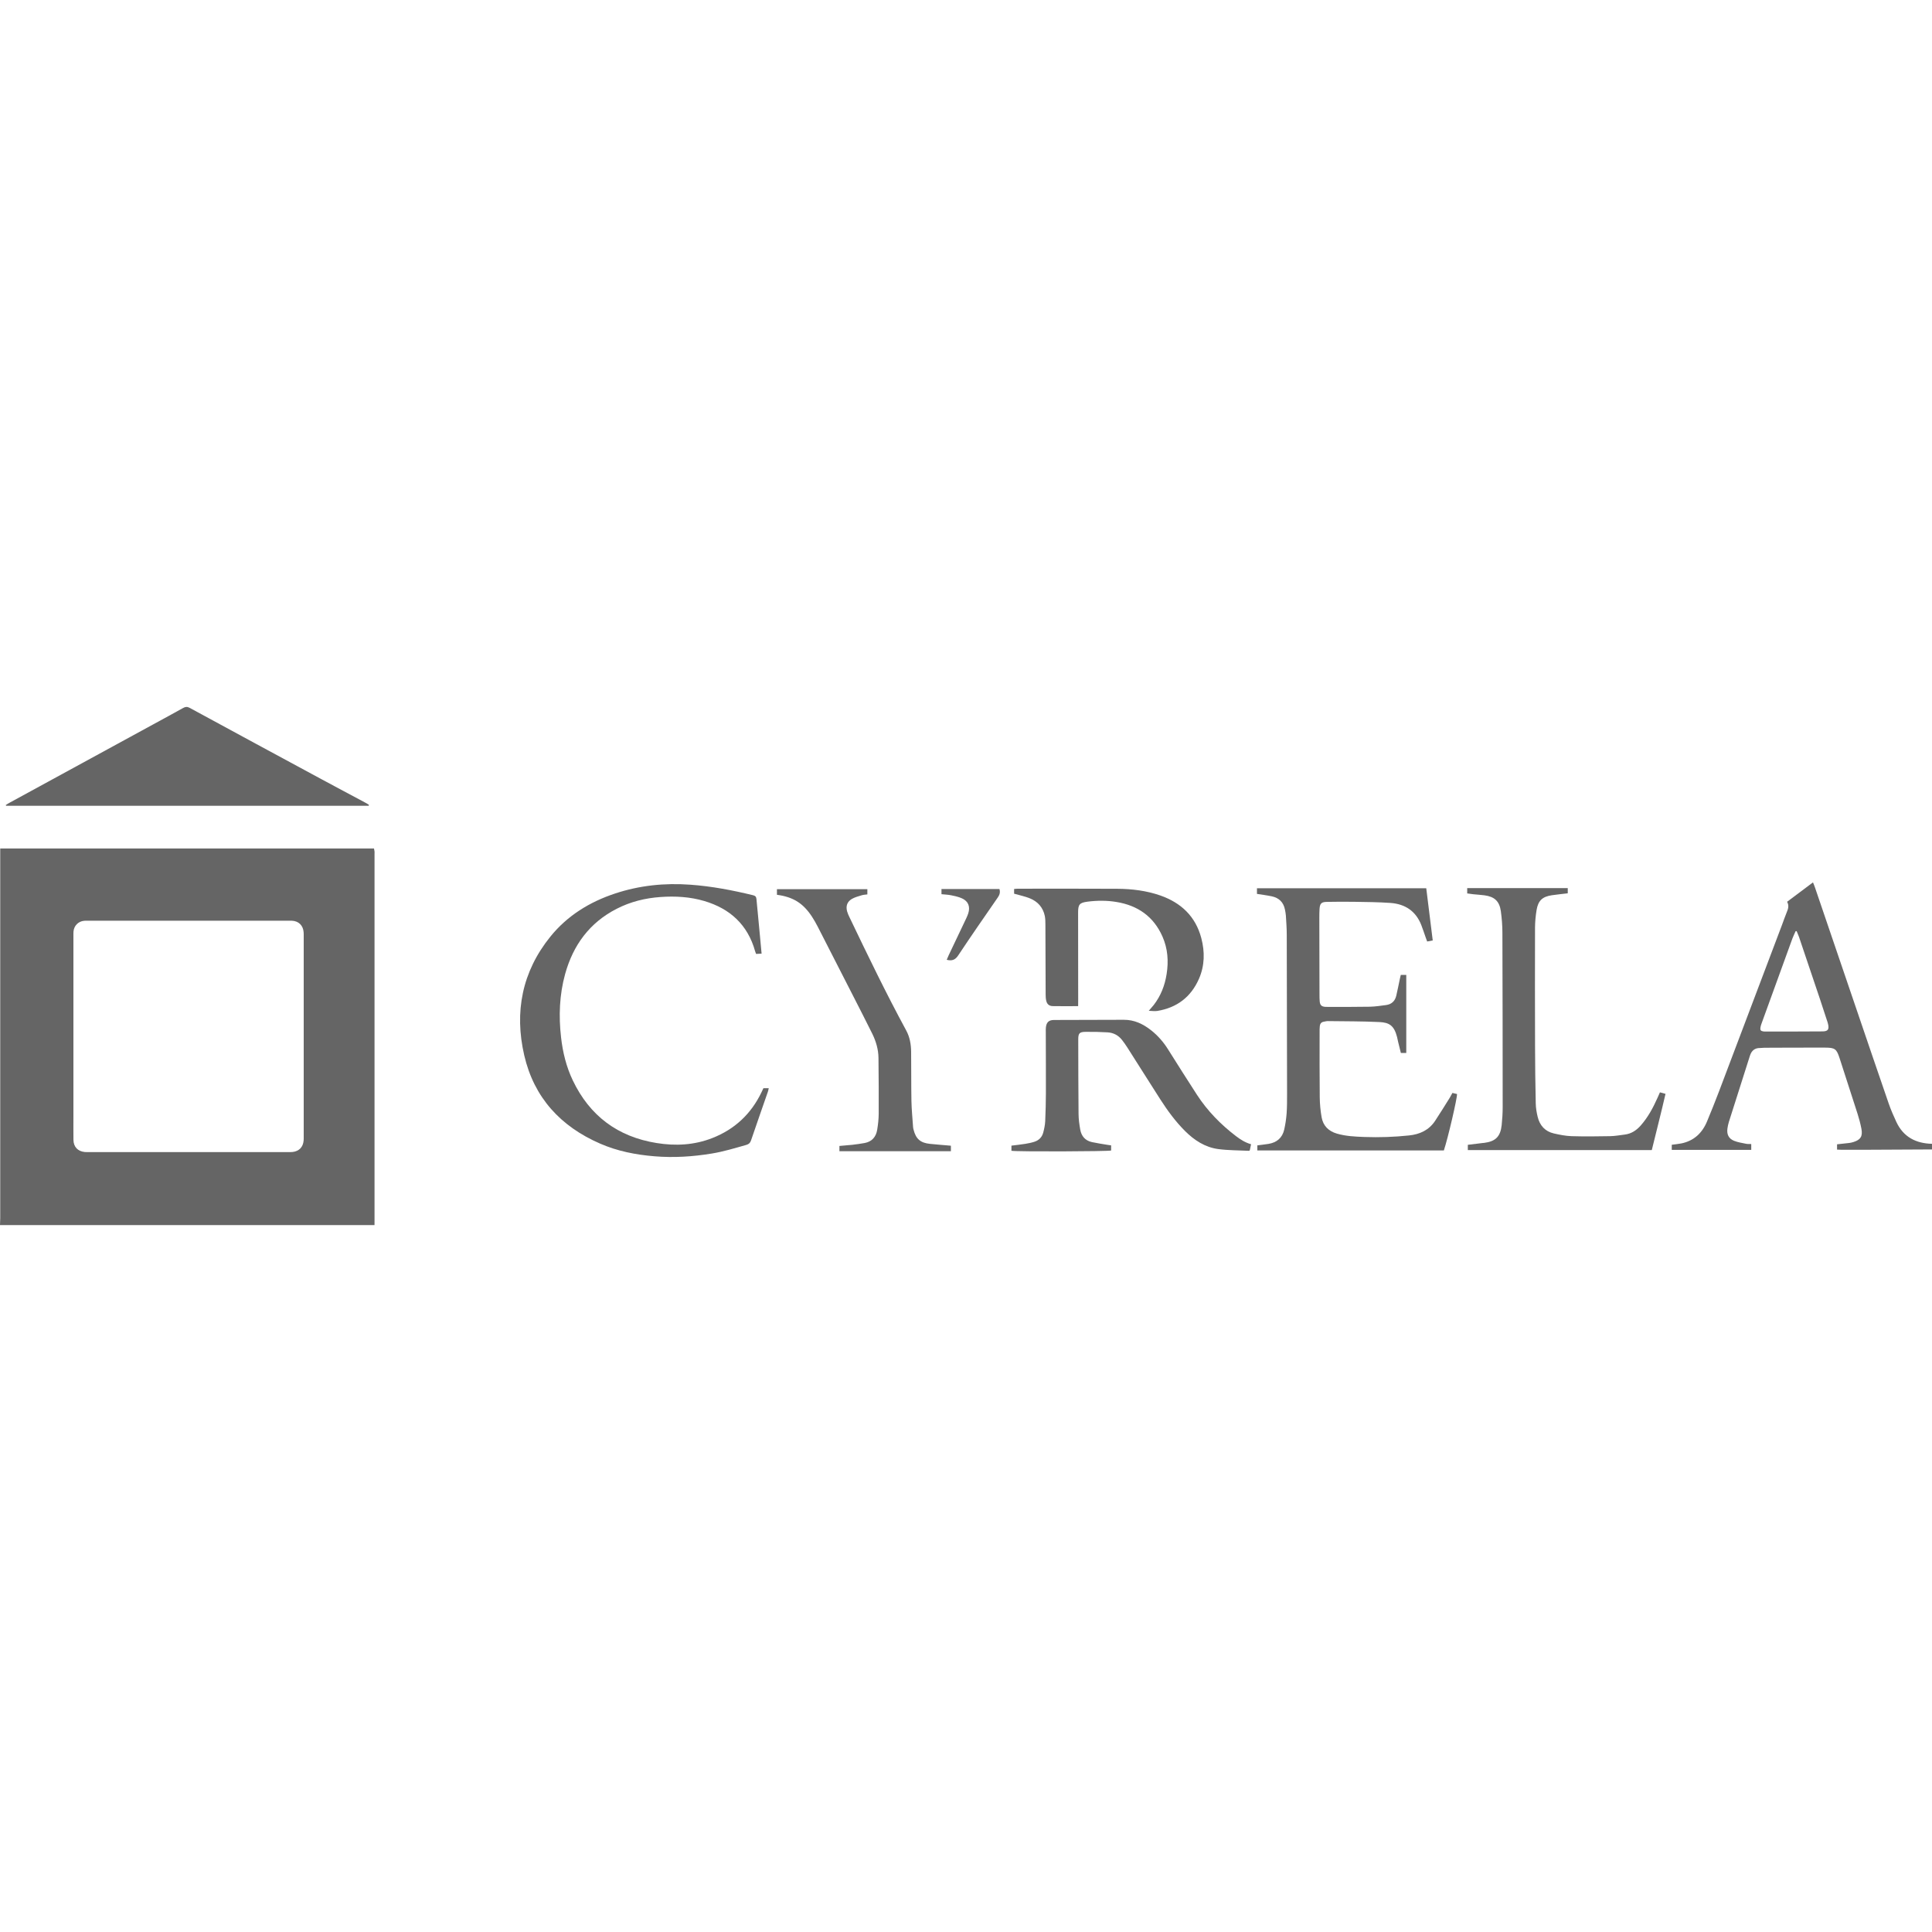
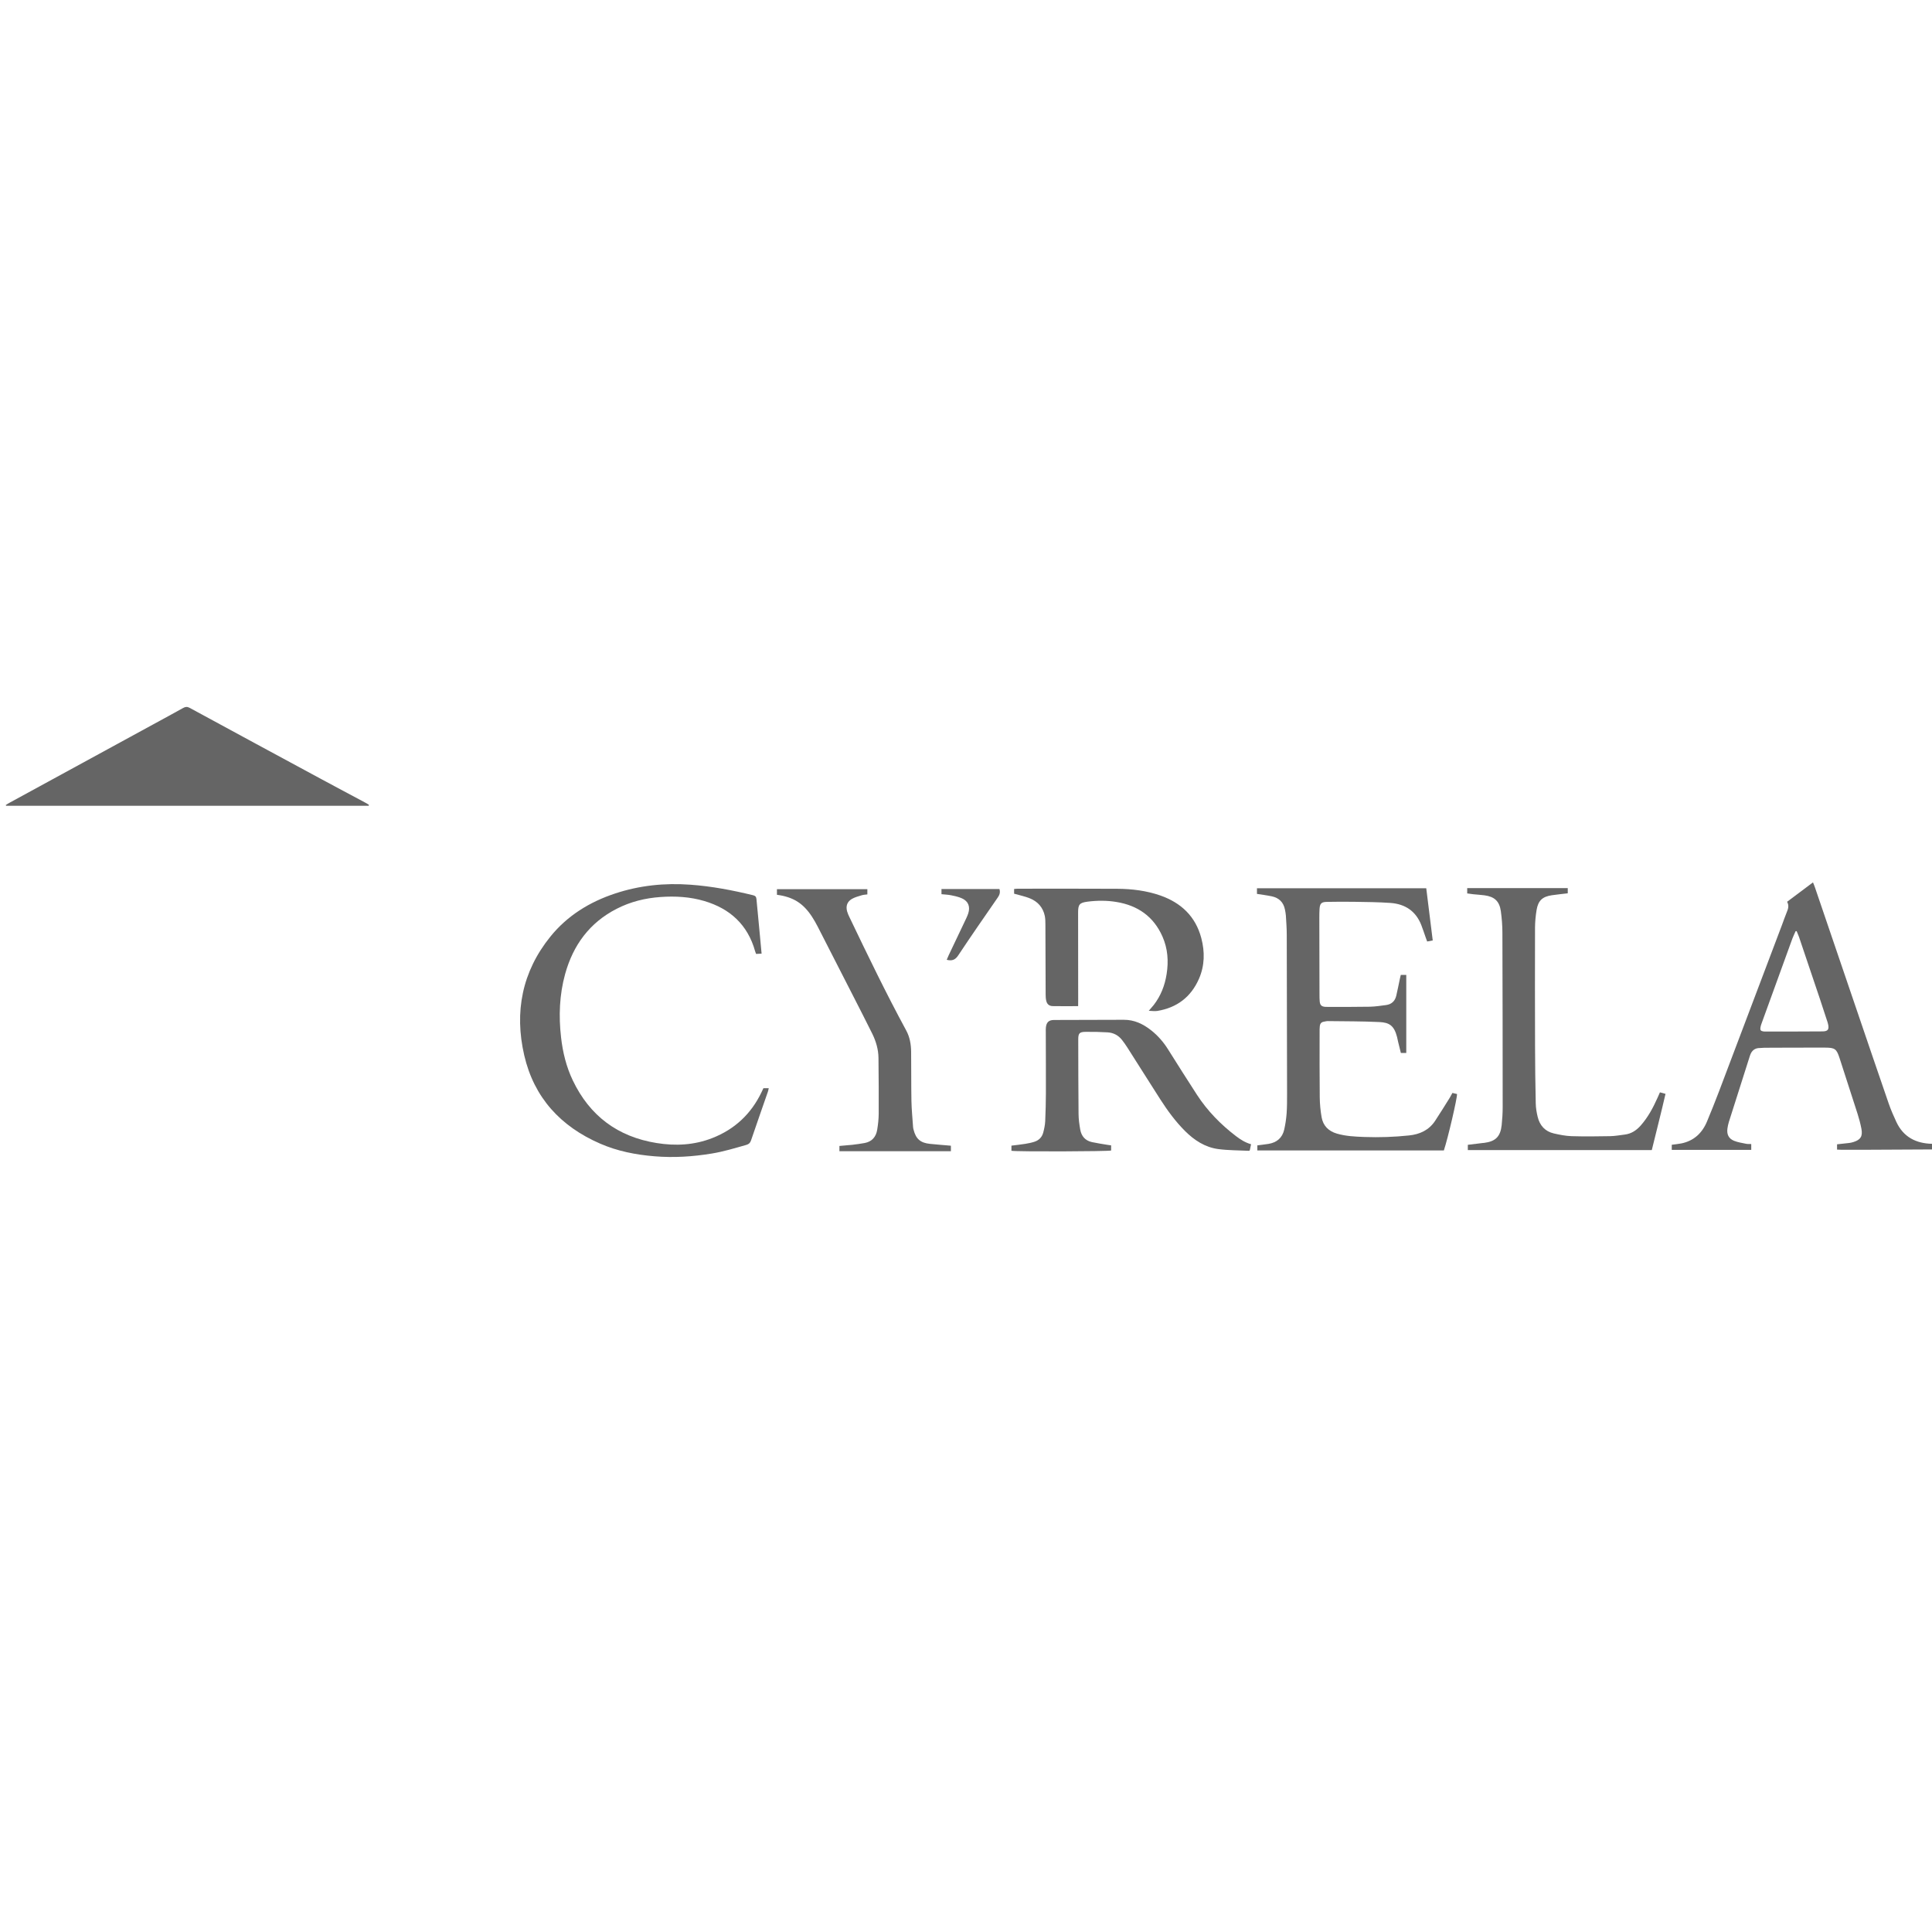
<svg xmlns="http://www.w3.org/2000/svg" width="120" height="120" viewBox="0 0 120 120" fill="none">
  <g clip-path="url(#clip0_2232_136)">
    <path d="M22.898 50.047C15.391 50.047 7.886 50.047 0.379 50.047C0.372 50.032 0.365 50.018 0.357 50.004C0.432 49.956 0.506 49.905 0.585 49.864C3.566 48.237 6.547 46.61 9.53 44.985C10.147 44.647 10.766 44.316 11.378 43.972C11.52 43.896 11.625 43.884 11.779 43.965C14.505 45.448 17.237 46.924 19.968 48.398C20.877 48.89 21.792 49.372 22.704 49.862C22.778 49.9 22.848 49.948 22.917 49.992C22.913 50.011 22.905 50.028 22.898 50.047Z" fill="#656565" />
-     <path d="M0 76.092C0.005 75.945 0.014 75.799 0.014 75.652C0.014 68.15 0.014 60.65 0.014 53.15C0.014 53.006 0.014 52.862 0.014 52.701C7.771 52.701 15.49 52.701 23.23 52.701C23.239 52.759 23.256 52.821 23.263 52.886C23.268 52.934 23.263 52.984 23.263 53.032C23.263 60.66 23.263 68.287 23.263 75.914C23.263 75.974 23.263 76.032 23.261 76.092C15.506 76.092 7.754 76.092 0 76.092ZM4.56 64.37C4.56 66.024 4.56 67.677 4.56 69.328C4.56 69.818 4.555 70.308 4.562 70.797C4.567 71.232 4.829 71.508 5.258 71.553C5.338 71.56 5.414 71.558 5.494 71.558C9.634 71.558 13.774 71.558 17.914 71.558C18 71.558 18.089 71.56 18.178 71.551C18.578 71.505 18.828 71.244 18.859 70.838C18.866 70.759 18.864 70.682 18.864 70.603C18.864 66.446 18.864 62.289 18.864 58.135C18.864 58.056 18.866 57.976 18.859 57.9C18.826 57.472 18.542 57.201 18.115 57.187C18.058 57.187 17.998 57.187 17.94 57.187C13.79 57.187 9.641 57.187 5.491 57.187C5.402 57.187 5.314 57.182 5.227 57.192C4.867 57.223 4.594 57.496 4.565 57.859C4.558 57.955 4.56 58.053 4.56 58.152C4.56 60.225 4.56 62.299 4.56 64.37Z" fill="#656565" />
    <path d="M120 71.394C118.651 71.402 117.305 71.409 115.958 71.414C115.44 71.416 114.922 71.416 114.406 71.416C114.31 71.416 114.214 71.409 114.103 71.404C114.103 71.287 114.103 71.186 114.103 71.075C114.362 71.046 114.612 71.022 114.862 70.991C114.948 70.982 115.034 70.96 115.118 70.934C115.562 70.794 115.702 70.586 115.618 70.12C115.56 69.806 115.474 69.494 115.378 69.186C115.01 68.034 114.636 66.882 114.262 65.731C114.074 65.152 113.976 65.07 113.359 65.07C112.102 65.066 110.842 65.073 109.582 65.078C109.493 65.078 109.406 65.094 109.318 65.094C108.989 65.09 108.792 65.26 108.694 65.565C108.257 66.94 107.818 68.318 107.381 69.693C107.34 69.823 107.314 69.959 107.294 70.094C107.244 70.449 107.366 70.718 107.7 70.855C107.938 70.953 108.204 70.989 108.461 71.044C108.554 71.063 108.653 71.054 108.773 71.058C108.773 71.178 108.773 71.289 108.773 71.421C107.129 71.421 105.492 71.421 103.836 71.421C103.836 71.32 103.836 71.219 103.836 71.104C104.04 71.075 104.242 71.058 104.441 71.018C105.221 70.855 105.734 70.367 106.032 69.642C106.282 69.04 106.526 68.433 106.759 67.821C108.07 64.362 109.378 60.902 110.686 57.441C110.782 57.184 110.87 56.925 110.974 56.673C111.062 56.462 111.137 56.255 111 56.011C111.53 55.612 112.051 55.223 112.608 54.806C112.656 54.926 112.697 55.017 112.728 55.113C113.57 57.58 114.41 60.047 115.25 62.514C115.934 64.519 116.614 66.525 117.305 68.526C117.442 68.922 117.61 69.309 117.787 69.688C118.226 70.624 119.002 71.02 120 71.044C120 71.159 120 71.277 120 71.394ZM111.593 57.837C111.571 57.837 111.55 57.837 111.528 57.839C111.461 57.995 111.382 58.149 111.324 58.307C110.683 60.069 110.045 61.831 109.406 63.592C109.38 63.666 109.356 63.741 109.344 63.818C109.318 63.976 109.361 64.036 109.514 64.062C109.56 64.07 109.61 64.072 109.661 64.072C110.839 64.07 112.02 64.072 113.201 64.062C113.534 64.06 113.618 63.94 113.546 63.616C113.527 63.523 113.494 63.429 113.462 63.338C113.316 62.891 113.172 62.447 113.023 62.001C112.596 60.736 112.171 59.469 111.742 58.202C111.698 58.077 111.641 57.959 111.593 57.837Z" fill="#656565" />
    <path d="M90.212 67.884C90.315 67.908 90.406 67.929 90.497 67.951C90.523 68.165 89.94 70.677 89.681 71.455C85.834 71.455 81.975 71.455 78.096 71.455C78.096 71.354 78.096 71.253 78.096 71.141C78.332 71.109 78.562 71.085 78.79 71.049C79.303 70.965 79.647 70.675 79.764 70.164C79.839 69.832 79.889 69.492 79.915 69.153C79.944 68.743 79.942 68.332 79.942 67.92C79.937 64.634 79.932 61.349 79.923 58.063C79.923 57.662 79.891 57.261 79.868 56.863C79.86 56.736 79.832 56.611 79.808 56.486C79.716 56.032 79.433 55.766 78.992 55.672C78.696 55.61 78.396 55.574 78.072 55.521C78.072 55.418 78.072 55.308 78.072 55.171C81.567 55.171 85.059 55.171 88.587 55.171C88.719 56.234 88.853 57.307 88.99 58.413C88.877 58.432 88.769 58.454 88.644 58.478C88.603 58.368 88.57 58.279 88.539 58.19C88.455 57.95 88.376 57.708 88.284 57.47C87.946 56.592 87.276 56.148 86.362 56.083C85.615 56.03 84.862 56.025 84.111 56.013C83.544 56.004 82.978 56.008 82.412 56.018C82.076 56.023 81.982 56.114 81.96 56.453C81.948 56.628 81.946 56.805 81.946 56.98C81.948 58.574 81.953 60.17 81.956 61.764C81.956 61.91 81.956 62.056 81.97 62.203C81.992 62.428 82.08 62.515 82.301 62.536C82.368 62.541 82.438 62.541 82.505 62.541C83.364 62.539 84.224 62.546 85.083 62.529C85.421 62.522 85.762 62.469 86.1 62.424C86.436 62.378 86.645 62.176 86.724 61.85C86.806 61.497 86.876 61.142 86.95 60.789C86.967 60.715 86.986 60.641 87.005 60.554C87.12 60.554 87.224 60.554 87.346 60.554C87.346 62.169 87.346 63.777 87.346 65.4C87.233 65.4 87.13 65.4 87.01 65.4C86.952 65.169 86.897 64.944 86.842 64.718C86.816 64.615 86.799 64.507 86.772 64.404C86.588 63.686 86.273 63.513 85.692 63.482C84.62 63.429 83.547 63.437 82.472 63.422C82.388 63.42 82.299 63.449 82.212 63.463C82.066 63.487 81.994 63.588 81.977 63.724C81.96 63.849 81.963 63.977 81.963 64.104C81.963 65.455 81.956 66.804 81.972 68.153C81.977 68.57 82.016 68.995 82.09 69.405C82.186 69.928 82.519 70.26 83.038 70.411C83.597 70.574 84.173 70.598 84.747 70.62C85.673 70.653 86.6 70.622 87.523 70.524C88.191 70.454 88.748 70.195 89.129 69.631C89.448 69.151 89.746 68.659 90.053 68.172C90.108 68.081 90.154 67.984 90.212 67.884Z" fill="#656565" />
    <path d="M47.417 67.59C47.529 67.59 47.625 67.59 47.748 67.59C47.729 67.674 47.717 67.746 47.693 67.814C47.345 68.819 46.992 69.822 46.649 70.83C46.596 70.984 46.521 71.063 46.358 71.111C45.645 71.313 44.94 71.529 44.205 71.649C43.027 71.843 41.846 71.918 40.651 71.819C39.487 71.723 38.352 71.502 37.279 71.034C34.824 69.969 33.168 68.176 32.561 65.546C31.939 62.853 32.426 60.354 34.185 58.175C35.239 56.872 36.621 56.022 38.198 55.499C39.717 54.995 41.277 54.834 42.873 54.95C44.201 55.045 45.497 55.293 46.785 55.607C46.932 55.643 46.973 55.718 46.985 55.847C47.04 56.462 47.102 57.074 47.16 57.685C47.208 58.192 47.253 58.696 47.304 59.233C47.184 59.238 47.083 59.243 46.961 59.25C46.941 59.19 46.917 59.14 46.903 59.087C46.445 57.446 45.353 56.44 43.749 55.965C42.859 55.701 41.947 55.65 41.025 55.715C40.07 55.782 39.158 56.008 38.306 56.445C36.621 57.306 35.599 58.701 35.1 60.503C34.745 61.792 34.697 63.102 34.848 64.427C34.953 65.358 35.172 66.256 35.575 67.101C36.629 69.309 38.369 70.607 40.783 70.996C41.961 71.186 43.118 71.126 44.237 70.689C45.636 70.144 46.658 69.184 47.306 67.826C47.34 67.754 47.373 67.681 47.417 67.59Z" fill="#656565" />
    <path d="M91.169 71.433C91.169 71.33 91.169 71.236 91.169 71.107C91.477 71.068 91.781 71.03 92.088 70.994C92.117 70.989 92.148 70.989 92.177 70.987C92.89 70.898 93.195 70.598 93.272 69.88C93.31 69.511 93.334 69.139 93.334 68.767C93.334 65.159 93.329 61.552 93.317 57.943C93.317 57.496 93.281 57.045 93.221 56.601C93.135 55.977 92.828 55.694 92.206 55.61C91.976 55.579 91.74 55.567 91.508 55.543C91.385 55.531 91.263 55.511 91.131 55.492C91.131 55.375 91.131 55.279 91.131 55.161C93.212 55.161 95.285 55.161 97.376 55.161C97.376 55.262 97.376 55.365 97.376 55.485C97.042 55.526 96.713 55.557 96.389 55.605C95.804 55.691 95.54 55.934 95.441 56.515C95.381 56.88 95.345 57.254 95.343 57.623C95.336 60.086 95.338 62.551 95.345 65.016C95.348 66.187 95.362 67.36 95.388 68.534C95.393 68.815 95.441 69.098 95.508 69.371C95.638 69.909 95.969 70.276 96.516 70.401C96.874 70.483 97.244 70.557 97.611 70.569C98.41 70.593 99.209 70.584 100.011 70.569C100.311 70.564 100.611 70.507 100.911 70.471C101.319 70.423 101.638 70.212 101.907 69.909C102.358 69.398 102.675 68.808 102.951 68.188C102.996 68.083 103.044 67.977 103.102 67.847C103.21 67.879 103.311 67.905 103.448 67.941C103.179 69.115 102.881 70.262 102.596 71.433C98.782 71.433 94.981 71.433 91.169 71.433Z" fill="#656565" />
    <path d="M77.705 71.071C77.676 71.21 77.65 71.33 77.626 71.45C77.609 71.46 77.594 71.479 77.578 71.479C76.934 71.446 76.289 71.455 75.653 71.369C74.844 71.256 74.181 70.824 73.608 70.253C73.015 69.662 72.525 68.993 72.074 68.292C71.383 67.214 70.704 66.132 70.015 65.052C69.917 64.896 69.806 64.745 69.694 64.598C69.466 64.303 69.156 64.142 68.789 64.121C68.342 64.094 67.891 64.085 67.445 64.09C67.053 64.092 66.972 64.171 66.972 64.555C66.974 66.101 66.977 67.646 66.991 69.19C66.993 69.511 67.039 69.835 67.094 70.152C67.164 70.562 67.401 70.846 67.819 70.937C68.133 71.006 68.453 71.052 68.767 71.105C68.844 71.119 68.921 71.126 69.014 71.141C69.014 71.254 69.014 71.357 69.014 71.46C68.815 71.52 63.156 71.539 62.822 71.477C62.822 71.386 62.822 71.29 62.822 71.158C63.105 71.122 63.394 71.093 63.677 71.047C63.869 71.016 64.061 70.978 64.246 70.918C64.524 70.829 64.718 70.637 64.795 70.354C64.858 70.121 64.908 69.876 64.92 69.636C64.946 69.05 64.961 68.462 64.963 67.874C64.966 66.624 64.958 65.371 64.956 64.121C64.956 64.022 64.951 63.924 64.961 63.828C64.992 63.497 65.141 63.353 65.469 63.353C66.917 63.346 68.362 63.343 69.806 63.341C70.45 63.338 70.997 63.598 71.493 63.989C71.921 64.325 72.269 64.728 72.557 65.189C73.152 66.13 73.742 67.075 74.35 68.006C75.002 69.007 75.828 69.85 76.776 70.572C77.057 70.786 77.352 70.97 77.705 71.071Z" fill="#656565" />
    <path d="M53.873 55.228C53.873 55.344 53.873 55.437 53.873 55.553C53.746 55.569 53.628 55.574 53.518 55.608C53.316 55.67 53.105 55.725 52.922 55.828C52.62 56.001 52.526 56.27 52.615 56.606C52.649 56.728 52.702 56.846 52.757 56.959C53.892 59.33 55.034 61.694 56.287 64.005C56.513 64.423 56.587 64.872 56.592 65.332C56.604 66.35 56.592 67.368 56.611 68.385C56.621 68.921 56.676 69.456 56.712 69.993C56.714 70.051 56.729 70.109 56.743 70.166C56.887 70.74 57.17 70.987 57.761 71.047C58.188 71.09 58.615 71.124 59.062 71.162C59.062 71.277 59.062 71.378 59.062 71.503C56.762 71.503 54.461 71.503 52.138 71.503C52.138 71.404 52.138 71.304 52.138 71.177C52.409 71.153 52.678 71.133 52.946 71.105C53.198 71.076 53.448 71.04 53.698 70.996C54.161 70.912 54.413 70.612 54.485 70.166C54.538 69.84 54.576 69.506 54.578 69.175C54.586 68.02 54.574 66.868 54.564 65.714C54.559 65.177 54.408 64.672 54.173 64.195C53.786 63.415 53.39 62.642 52.994 61.867C52.262 60.432 51.528 58.996 50.794 57.564C50.681 57.348 50.563 57.132 50.429 56.93C49.877 56.093 49.26 55.711 48.257 55.577C48.257 55.473 48.257 55.363 48.257 55.228C50.122 55.228 51.979 55.228 53.873 55.228Z" fill="#656565" />
    <path d="M66.965 62.493C66.411 62.493 65.895 62.503 65.379 62.491C65.151 62.483 65.023 62.359 64.978 62.133C64.951 62.011 64.949 61.881 64.947 61.754C64.942 60.316 64.939 58.879 64.932 57.441C64.932 57.256 64.93 57.069 64.894 56.889C64.784 56.361 64.455 55.994 63.965 55.797C63.663 55.675 63.334 55.607 62.988 55.509C62.988 55.439 62.988 55.336 62.988 55.216C63.06 55.211 63.135 55.199 63.212 55.199C65.271 55.199 67.332 55.192 69.391 55.204C70.301 55.209 71.201 55.319 72.067 55.619C73.356 56.071 74.256 56.913 74.614 58.264C74.84 59.119 74.828 59.975 74.47 60.794C73.975 61.927 73.1 62.591 71.883 62.791C71.727 62.817 71.564 62.788 71.352 62.783C71.482 62.632 71.573 62.531 71.657 62.426C72.099 61.857 72.351 61.207 72.461 60.501C72.588 59.704 72.533 58.919 72.204 58.173C71.652 56.923 70.668 56.239 69.344 56.023C68.743 55.924 68.139 55.927 67.536 56.006C67.054 56.071 66.963 56.179 66.963 56.673C66.963 58.492 66.965 60.311 66.968 62.131C66.965 62.236 66.965 62.342 66.965 62.493Z" fill="#656565" />
    <path d="M58.477 55.54C58.477 55.43 58.477 55.334 58.477 55.219C59.677 55.219 60.872 55.219 62.077 55.219C62.137 55.411 62.093 55.572 61.981 55.735C61.153 56.932 60.322 58.127 59.518 59.34C59.336 59.615 59.137 59.7 58.803 59.615C58.846 59.517 58.882 59.424 58.925 59.33C59.29 58.562 59.655 57.796 60.02 57.028C60.065 56.932 60.106 56.832 60.14 56.731C60.272 56.318 60.147 55.982 59.758 55.802C59.549 55.706 59.317 55.656 59.091 55.61C58.901 55.569 58.705 55.564 58.477 55.54Z" fill="#656565" />
  </g>
  <defs>
    <clipPath id="clip0_2232_136">
      <rect width="120" height="120" fill="white" />
    </clipPath>
  </defs>
</svg>